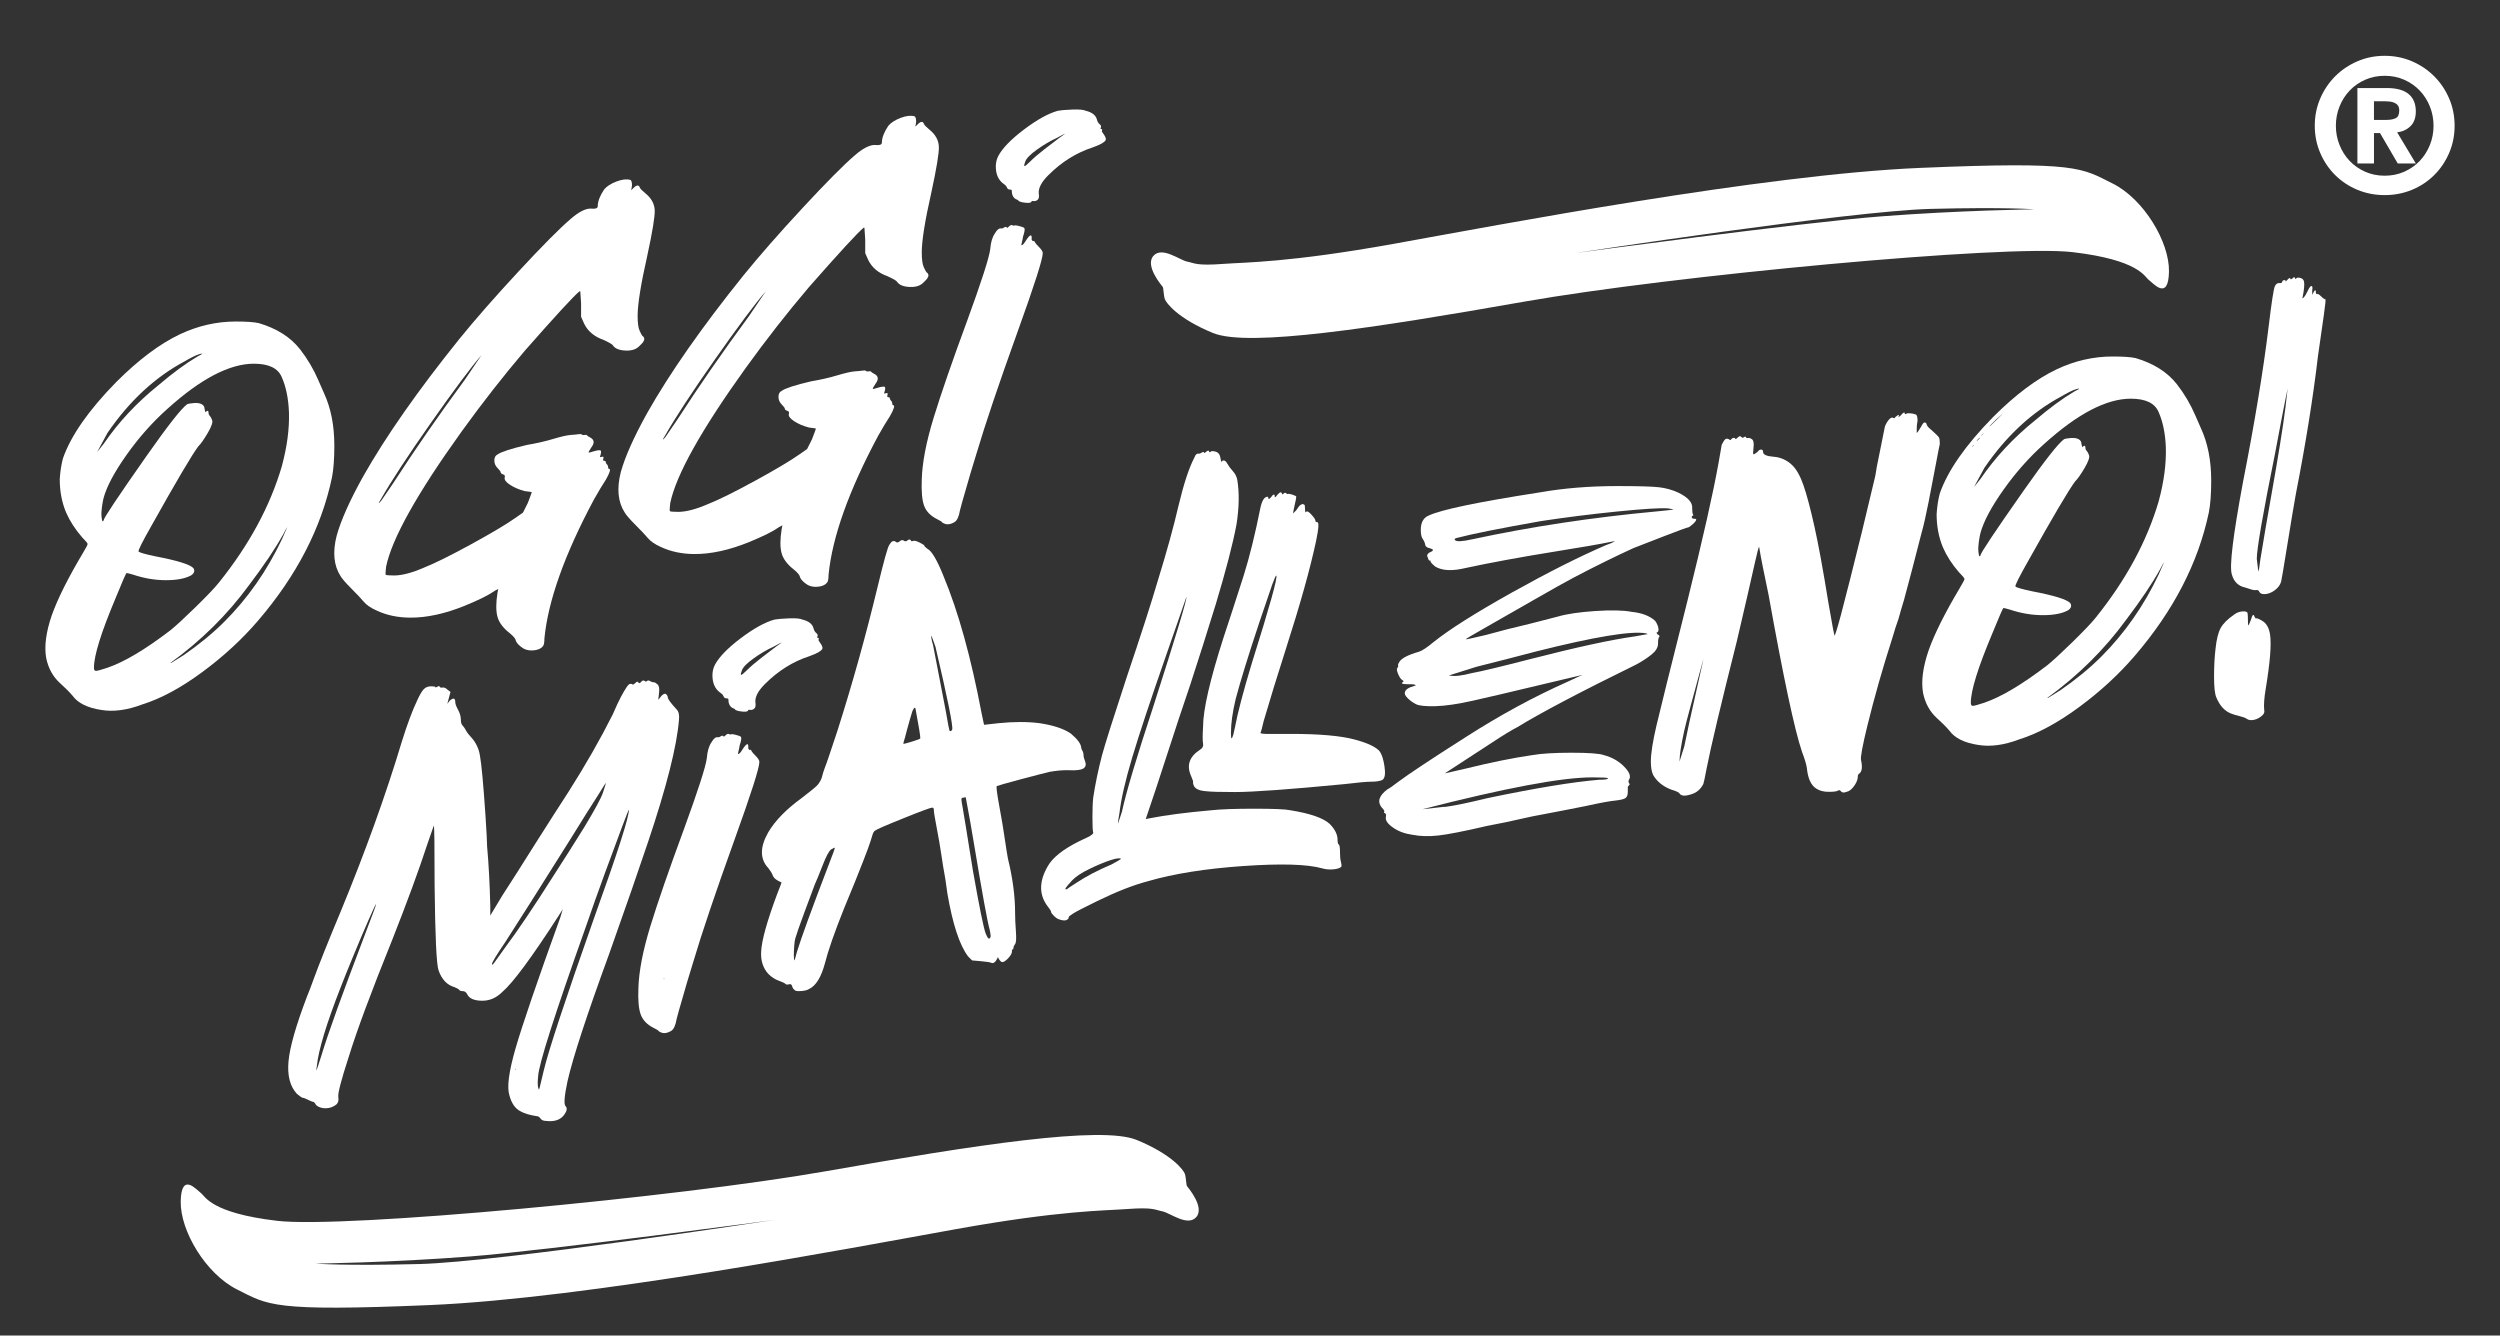
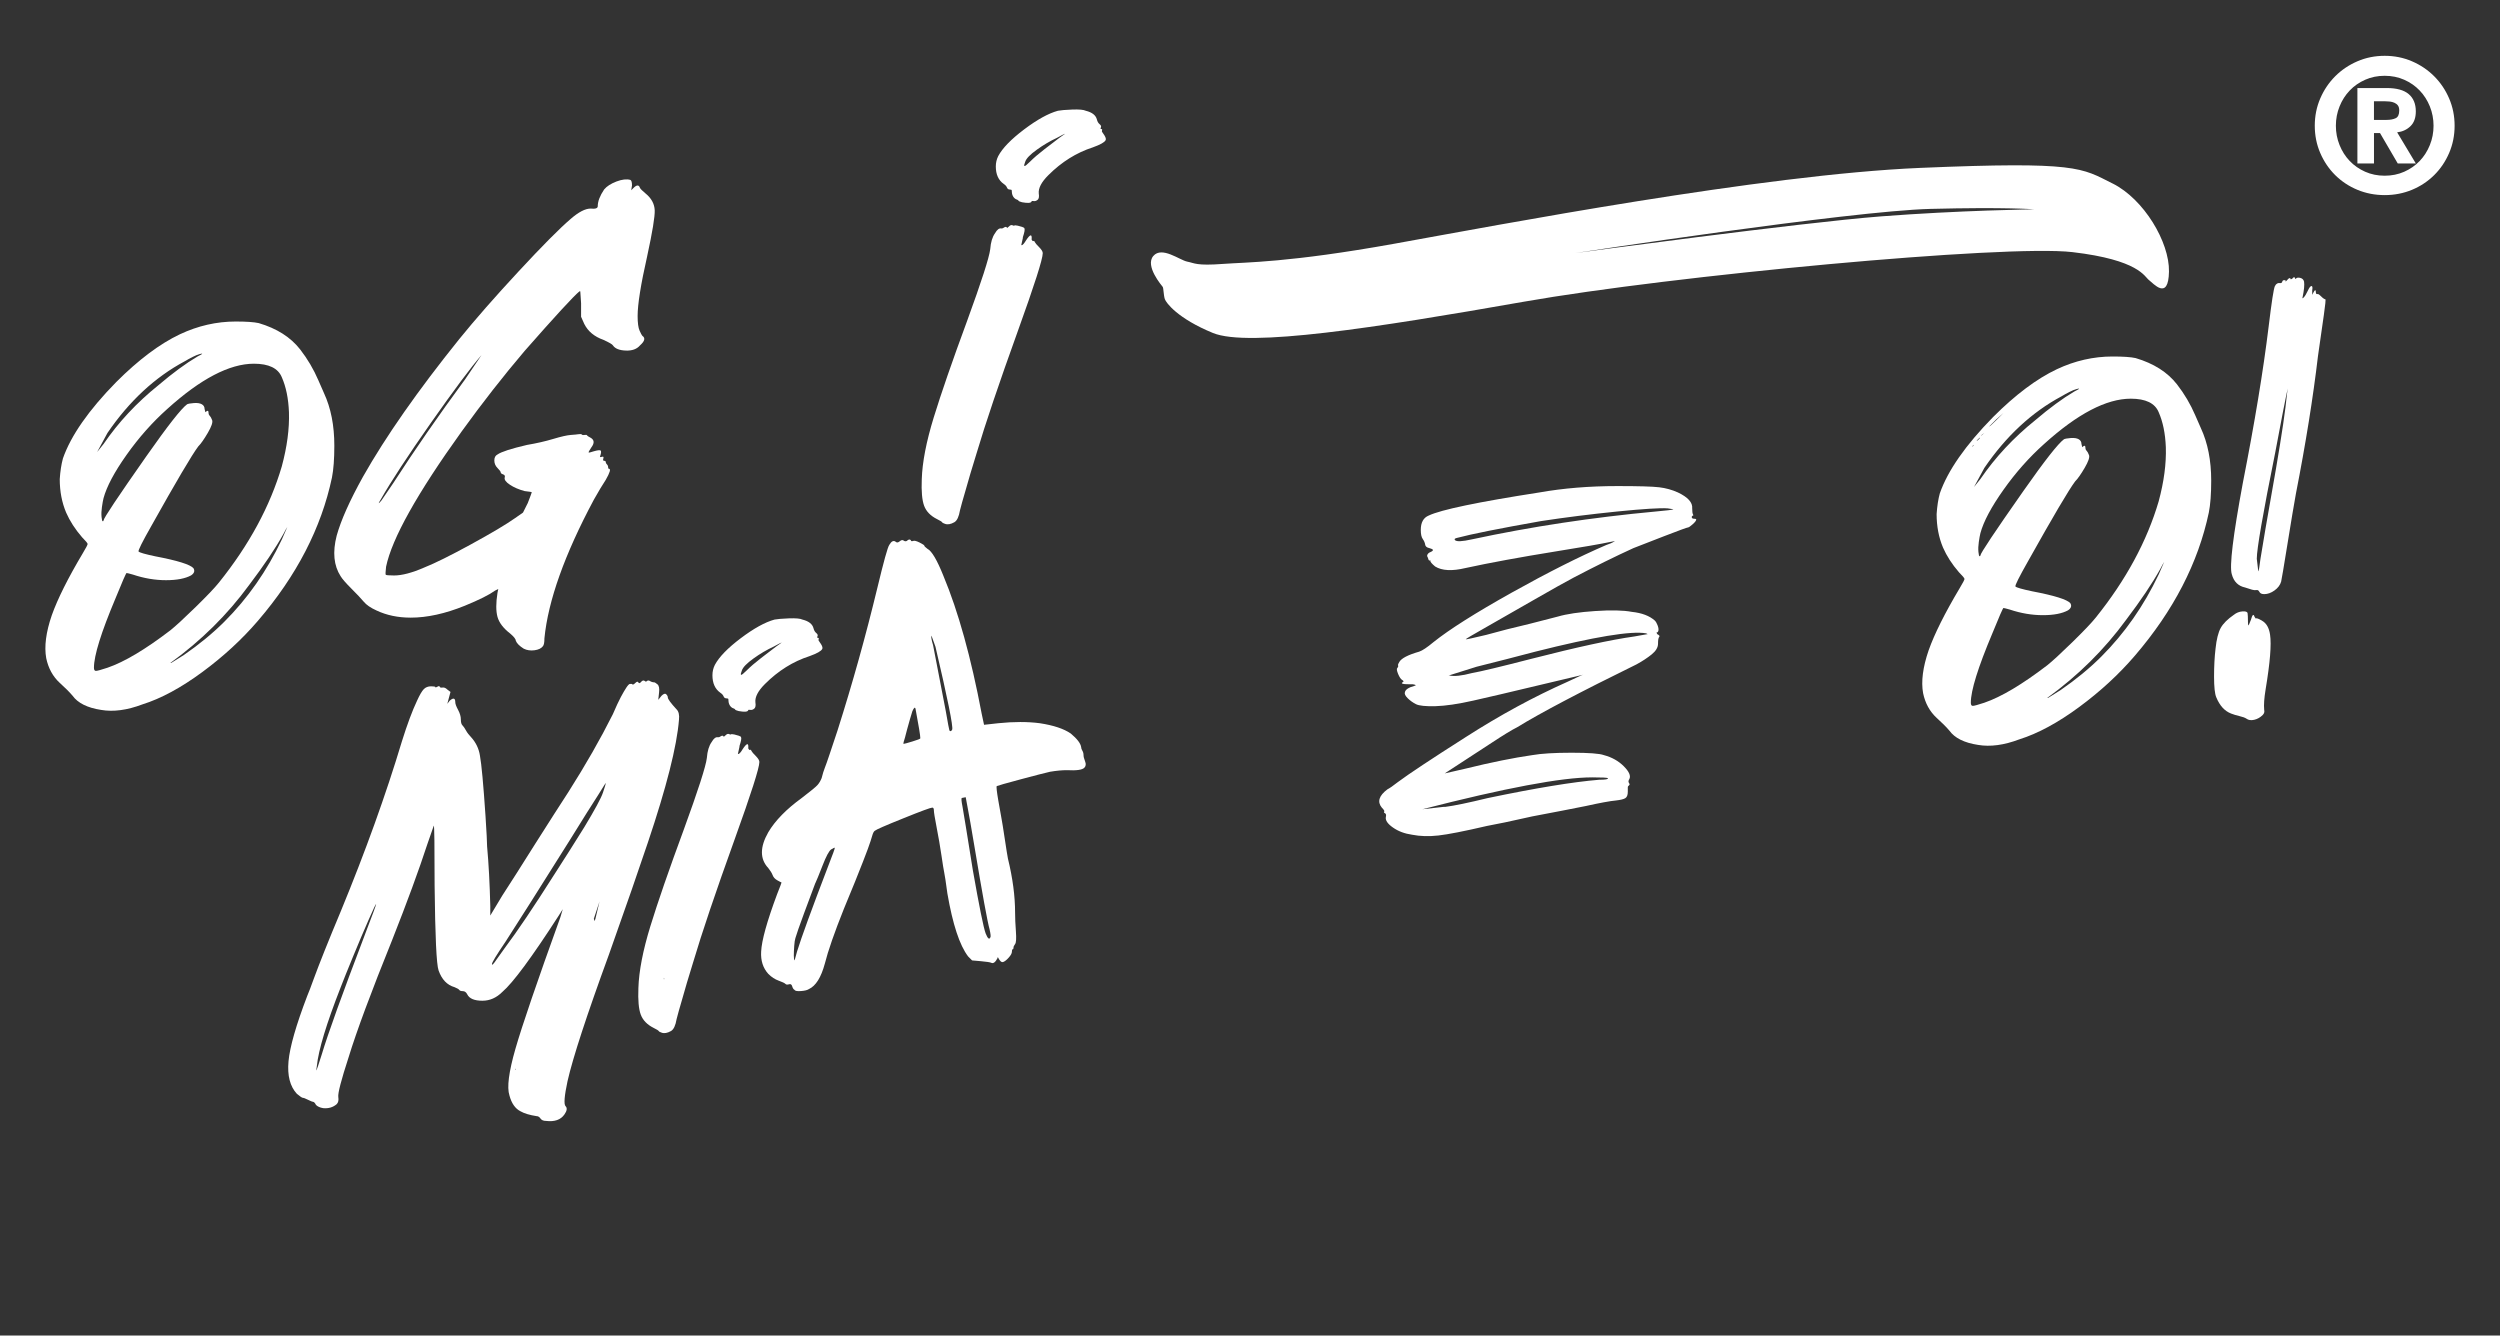
<svg xmlns="http://www.w3.org/2000/svg" id="Livello_1" data-name="Livello 1" viewBox="0 0 1200 641.05">
  <rect x="0" y="0" width="1200" height="641.05" fill="#333333" stroke="none" />
  <defs>
    <style>
      .cls-1 {
        fill: #fff;
      }
    </style>
  </defs>
  <path class="cls-1" d="m1113.71,47.28c1.75-4.08,4.15-7.63,7.19-10.68,3.05-3.05,6.61-5.44,10.68-7.19,4.07-1.75,8.43-2.62,13.07-2.62s9,.87,13.07,2.62c4.08,1.75,7.63,4.14,10.68,7.19,3.05,3.05,5.44,6.6,7.19,10.68,1.75,4.07,2.62,8.43,2.62,13.07s-.87,9-2.62,13.07c-1.75,4.07-4.14,7.62-7.19,10.64-3.05,3.01-6.6,5.37-10.68,7.06-4.07,1.68-8.43,2.53-13.07,2.53s-9-.85-13.07-2.53c-4.07-1.69-7.63-4.05-10.68-7.06-3.04-3.02-5.44-6.57-7.19-10.64-1.75-4.07-2.62-8.43-2.62-13.07s.87-9,2.62-13.07Zm9.28,22.35c1.17,2.93,2.8,5.48,4.88,7.65,2.08,2.17,4.55,3.89,7.42,5.16,2.86,1.27,5.99,1.9,9.36,1.9s6.5-.63,9.37-1.9c2.86-1.27,5.34-2.99,7.42-5.16,2.08-2.17,3.71-4.72,4.89-7.65,1.18-2.92,1.77-6.02,1.77-9.27s-.59-6.35-1.77-9.28c-1.18-2.92-2.81-5.47-4.89-7.64-2.08-2.18-4.55-3.89-7.42-5.16-2.87-1.27-5.99-1.9-9.37-1.9s-6.5.63-9.36,1.9c-2.87,1.27-5.34,2.98-7.42,5.16-2.08,2.17-3.71,4.72-4.88,7.64-1.18,2.93-1.77,6.02-1.77,9.28s.59,6.35,1.77,9.27Zm22.67-27.37c4.7,0,8.2.96,10.49,2.89,2.3,1.93,3.44,4.71,3.44,8.33,0,3.08-.86,5.45-2.58,7.1-1.71,1.66-3.85,2.64-6.38,2.94l8.96,14.93h-8.68l-8.5-14.57h-2.9v14.57h-7.96v-36.19h14.12Zm-.09,15.29c1.74,0,3.19-.27,4.34-.81,1.15-.54,1.72-1.77,1.72-3.71,0-1.02-.21-1.82-.63-2.39s-.98-1.01-1.68-1.31c-.69-.31-1.45-.5-2.26-.59-.81-.09-1.59-.13-2.31-.13h-5.25v8.95h6.07Z" />
  <path class="cls-1" d="m152.84,182.6c1.01,2.3,1.91,4.34,2.68,6.11,3.31,7.13,4.96,15.53,4.96,25.21,0,6.38-.38,11.46-1.14,15.29-5.1,24.19-16.94,47.12-35.53,68.77-7.65,8.91-16.56,17.13-26.75,24.64-10.19,7.51-19.74,12.67-28.65,15.47-7.39,2.8-14.01,3.68-19.86,2.67-6.63-1.01-11.22-3.31-13.76-6.87-1.53-1.79-3.57-3.82-6.11-6.11-3.31-3.06-5.48-7.01-6.49-11.85-1.01-5.59-.13-12.48,2.68-20.63,2.8-7.89,7.77-17.81,14.9-29.8,1.53-2.53,2.29-4.01,2.29-4.38s-.89-1.46-2.68-3.25c-3.31-3.83-5.86-7.77-7.64-11.85-2.04-4.83-3.06-10.18-3.06-16.04.25-3.82.77-7.13,1.53-9.94,3.82-10.94,12.35-23.17,25.6-36.67,10.7-10.7,20.88-18.34,30.57-22.93,8.66-4.07,17.58-6.11,26.74-6.11,5.09,0,8.79.25,11.08.76,8.65,2.55,15.28,6.75,19.86,12.61,3.56,4.59,6.5,9.56,8.79,14.91Zm-17.58,41.26c2.54-9.42,3.69-18.08,3.44-25.98-.26-6.62-1.41-12.22-3.44-16.82-1.78-4.32-6.24-6.48-13.37-6.48-11.72,0-25.6,7.26-41.64,21.76-7.13,6.38-13.63,13.7-19.48,21.97-5.87,8.29-9.56,15.22-11.08,20.83-.25,1.01-.51,2.43-.76,4.2-.26,1.79-.32,3.38-.19,4.77.13,1.4.32,2.1.57,2.1s.38-.12.38-.37c0-1.03,6.88-11.34,20.63-30.95,10.19-14.52,16.68-22.79,19.49-24.84.51-.25,1.59-.45,3.24-.58,1.65-.12,2.93.07,3.82.58.89.51,1.33,1.27,1.33,2.28l.38,1.54c1.02-1.01,1.53-.89,1.53.39,0,.51.19.95.57,1.33.39.39.77,1.09,1.15,2.1.38,1.03-.32,3.06-2.1,6.11s-3.31,5.23-4.58,6.5c-3.06,4.08-10.57,16.82-22.54,38.21-4.34,7.65-6.37,11.72-6.11,12.22.51.52,3.18,1.28,8.02,2.3,10.7,2.04,16.82,3.95,18.34,5.72.76,1.28.38,2.43-1.15,3.44-2.81,1.52-6.82,2.3-12.04,2.3s-10.5-.89-15.85-2.68c-1.79-.51-2.81-.76-3.06-.76-.26,0-2.04,4.08-5.35,12.22-6.87,16.31-10.32,27.38-10.32,33.24,0,1.01.32,1.52.95,1.52s2.49-.51,5.55-1.52c8.15-2.8,18.2-8.8,30.18-17.96,2.54-2.03,6.55-5.72,12.04-11.08,5.47-5.35,9.23-9.29,11.27-11.84,14.52-18.08,24.57-36.69,30.18-55.78Zm-46.61-50.43c-14.27,7.63-26.62,19.1-37.06,34.38l-4.97,9.17c.25-.24,1.27-1.52,3.06-3.82,7.13-10.43,15.92-19.87,26.36-28.26,6.88-5.86,13.12-10.45,18.72-13.76,1.53-.76,2.29-1.21,2.29-1.34,0-.12-.45-.06-1.33.19-.89.25-1.98.7-3.25,1.34-1.27.64-2.55,1.33-3.82,2.1Zm46.61,85.58l2.68-6.11c-.51.76-1.15,1.91-1.91,3.43-3.82,6.89-9.3,15.04-16.43,24.46-10.45,14.27-23.05,26.74-37.83,37.43h.38c1.27-.76,3.31-2.03,6.11-3.82,7.39-5.1,13.89-10.45,19.49-16.05,11.2-11.2,20.37-24.31,27.5-39.34Z" />
  <path class="cls-1" d="m310.64,123c-3.06,13.51-4.58,23.06-4.58,28.67,0,3.31.31,5.66.95,7.07.63,1.4,1.08,2.22,1.33,2.47,1.53,1.03,1.15,2.55-1.15,4.59-1.53,1.79-3.82,2.61-6.87,2.47-3.06-.12-5.1-.95-6.11-2.47-.26-.51-1.79-1.4-4.58-2.68-4.34-1.52-7.39-4.07-9.18-7.63l-1.53-3.44v-6.5l-.38-5.72h-.38c-2.81,2.3-11.6,11.85-26.36,28.65-10.19,11.99-20.25,24.84-30.18,38.59-21.4,29.8-33.5,51.44-36.3,64.95-.25,2.3-.32,3.56-.19,3.82s1.47.39,4.02.39c3.82,0,8.65-1.28,14.51-3.83,5.1-2.03,12.54-5.72,22.35-11.08,9.8-5.35,16.87-9.56,21.21-12.61l3.82-2.67,2.3-4.59c1.27-3.29,1.91-5.02,1.91-5.16,0-.12-1.14-.31-3.44-.57-2.8-.76-5.16-1.77-7.07-3.06-1.92-1.27-2.74-2.41-2.48-3.44.25-.76,0-1.27-.77-1.52-.76-.25-1.15-.58-1.15-.95s-.51-1.09-1.53-2.1c-1.02-1.01-1.53-2.24-1.53-3.64s.51-2.36,1.53-2.86c1.78-1.27,6.5-2.8,14.14-4.58,4.58-.78,8.79-1.73,12.6-2.88,3.82-1.15,6.63-1.77,8.41-1.91,1.78-.12,3.06-.25,3.82-.37.76-.13,1.27-.06,1.53.18.25.27.69.33,1.33.19.63-.12,1.01-.06,1.15.19.13.25.69.64,1.71,1.15,1.78,1.01,1.92,2.55.39,4.58-1.02,1.54-1.47,2.37-1.34,2.49.13.13.95-.06,2.48-.57,1.78-.51,2.87-.64,3.25-.39s.32,1.15-.19,2.67c-.26.52,0,.64.76.39.77-.25,1.01,0,.77.76-.26.76-.13,1.15.38,1.15s.76.19.76.58.19.76.57,1.13c.39.39.57.83.57,1.34s.13.76.38.76c1.02,0,.51,1.79-1.53,5.35-1.53,2.3-3.44,5.49-5.73,9.56-14.01,26.24-21.91,48.39-23.69,66.47,0,2.04-.25,3.31-.76,3.83-.77,1.01-2.1,1.65-4.01,1.91-1.92.25-3.63,0-5.16-.76-2.04-1.28-3.32-2.55-3.82-3.83,0-.76-.89-1.91-2.68-3.43-3.31-2.55-5.34-5.23-6.11-8.03-.76-2.8-.76-6.62,0-11.45l.38-1.92-1.53.78c-2.8,2.03-7.64,4.44-14.51,7.26-9.43,3.82-18.09,5.72-25.98,5.72-6.11,0-11.59-1.15-16.43-3.44-2.81-1.27-4.84-2.67-6.11-4.2-1.27-1.52-3.25-3.62-5.93-6.29-2.68-2.68-4.39-4.65-5.16-5.93-3.3-5.08-3.94-11.58-1.91-19.48,2.04-7.38,6.25-16.8,12.61-28.26,10.94-19.36,26.36-41.4,46.23-66.1,7.64-9.42,17.13-20.26,28.47-32.48,11.33-12.22,19.67-20.63,25.02-25.21,3.82-3.31,7-4.96,9.55-4.96,2.3.25,3.44-.13,3.44-1.15,0-2.3,1.01-4.96,3.06-8.02,1.27-1.54,3.25-2.8,5.92-3.83,2.68-1.01,4.9-1.27,6.69-.76.51.25.77,1.15.77,2.67l-.38,2.3,1.14-1.15c1.53-1.52,2.55-1.52,3.06,0,.25.52,1.15,1.4,2.68,2.68,2.8,2.28,4.26,4.96,4.4,8.02.13,3.06-1.09,10.45-3.63,22.15Zm-87.49,59.23l8.02-11.85c-5.1,5.87-13.18,16.7-24.26,32.48-11.08,15.79-19.17,28.14-24.26,37.06-1.27,2.04-1.15,2.16.38.39l5.73-8.41c10.19-15.79,21.65-32.35,34.39-49.67Z" />
-   <path class="cls-1" d="m447.03,92.47c-3.06,13.51-4.58,23.06-4.58,28.67,0,3.31.31,5.66.95,7.07.63,1.4,1.08,2.22,1.33,2.47,1.53,1.03,1.15,2.55-1.15,4.59-1.53,1.79-3.82,2.61-6.87,2.47-3.06-.12-5.1-.95-6.11-2.47-.26-.51-1.79-1.4-4.58-2.68-4.34-1.52-7.39-4.07-9.18-7.63l-1.53-3.44v-6.5l-.38-5.72h-.38c-2.81,2.3-11.6,11.85-26.36,28.65-10.19,11.99-20.25,24.84-30.18,38.59-21.4,29.8-33.5,51.44-36.3,64.95-.25,2.3-.32,3.56-.19,3.82s1.47.39,4.02.39c3.82,0,8.65-1.28,14.51-3.83,5.1-2.03,12.54-5.72,22.35-11.08,9.8-5.35,16.87-9.56,21.21-12.61l3.82-2.67,2.3-4.59c1.27-3.29,1.91-5.02,1.91-5.16,0-.12-1.14-.31-3.44-.57-2.8-.76-5.16-1.77-7.07-3.06-1.92-1.27-2.74-2.41-2.48-3.44.25-.76,0-1.27-.77-1.52-.76-.25-1.15-.58-1.15-.95s-.51-1.09-1.53-2.1c-1.02-1.01-1.53-2.24-1.53-3.64s.51-2.36,1.53-2.86c1.78-1.27,6.5-2.8,14.14-4.58,4.58-.78,8.79-1.73,12.6-2.88,3.82-1.15,6.63-1.77,8.41-1.91,1.78-.12,3.06-.25,3.82-.37.76-.13,1.27-.06,1.53.18.25.27.69.33,1.33.19.63-.12,1.01-.06,1.15.19.13.25.69.64,1.71,1.15,1.78,1.01,1.92,2.55.39,4.58-1.02,1.54-1.47,2.37-1.34,2.49.13.13.95-.06,2.48-.57,1.78-.51,2.87-.64,3.25-.39s.32,1.15-.19,2.67c-.26.52,0,.64.76.39.77-.25,1.01,0,.77.76-.26.76-.13,1.15.38,1.15s.76.19.76.58.19.76.57,1.13c.39.39.57.83.57,1.34s.13.76.38.76c1.02,0,.51,1.79-1.53,5.35-1.53,2.3-3.44,5.49-5.73,9.56-14.01,26.24-21.91,48.39-23.69,66.47,0,2.04-.25,3.31-.76,3.83-.77,1.01-2.1,1.65-4.01,1.91-1.92.25-3.63,0-5.16-.76-2.04-1.28-3.32-2.55-3.82-3.83,0-.76-.89-1.91-2.68-3.43-3.31-2.55-5.34-5.23-6.11-8.03-.76-2.8-.76-6.62,0-11.45l.38-1.92-1.53.78c-2.8,2.03-7.64,4.44-14.51,7.26-9.43,3.82-18.09,5.72-25.98,5.72-6.11,0-11.59-1.15-16.43-3.44-2.81-1.27-4.84-2.67-6.11-4.2-1.27-1.52-3.25-3.62-5.93-6.29-2.68-2.68-4.39-4.65-5.16-5.93-3.3-5.08-3.94-11.58-1.91-19.48,2.04-7.38,6.25-16.8,12.61-28.26,10.94-19.36,26.36-41.4,46.23-66.1,7.64-9.42,17.13-20.26,28.47-32.48,11.33-12.22,19.67-20.63,25.02-25.21,3.82-3.31,7-4.96,9.55-4.96,2.3.25,3.44-.13,3.44-1.15,0-2.3,1.01-4.96,3.06-8.02,1.27-1.54,3.25-2.8,5.92-3.83,2.68-1.01,4.9-1.27,6.69-.76.51.25.77,1.15.77,2.67l-.38,2.3,1.14-1.15c1.53-1.52,2.55-1.52,3.06,0,.25.52,1.15,1.4,2.68,2.68,2.8,2.28,4.26,4.96,4.4,8.02.13,3.06-1.09,10.45-3.63,22.15Zm-87.49,59.23l8.02-11.85c-5.1,5.87-13.18,16.7-24.26,32.48-11.08,15.79-19.17,28.14-24.26,37.06-1.27,2.04-1.15,2.16.38.39l5.73-8.41c10.19-15.79,21.65-32.35,34.39-49.67Z" />
  <path class="cls-1" d="m496.7,116.19c.25.51.95,1.33,2.1,2.47,1.15,1.15,1.72,2.1,1.72,2.86,0,2.82-3.95,15.16-11.84,37.06-9.18,25.48-15.8,45.09-19.87,58.84-2.29,7.39-4.08,13.37-5.34,17.96-1.28,4.32-2.17,7.51-2.68,9.56-.51,3.06-1.4,4.96-2.68,5.72-1.78,1.01-3.31,1.27-4.58.76-.77-.25-1.21-.51-1.33-.76-.13-.25-.96-.76-2.49-1.52-3.06-1.54-5.09-3.64-6.11-6.31-1.01-2.68-1.39-6.95-1.15-12.81.26-8.15,2.17-18.02,5.73-29.61,3.56-11.58,8.91-27.06,16.05-46.42,6.88-18.84,10.57-30.31,11.08-34.39.25-3.31,1.01-5.86,2.29-7.63,1.01-1.79,2.03-2.55,3.06-2.3.51,0,.89-.13,1.15-.39.77-.51,1.27-.51,1.53,0,0,.25.32.07.95-.57s1.21-.82,1.72-.58c.51.27.89.27,1.15,0,.25,0,.69.07,1.33.19.63.13,1.33.33,2.1.58s1.15.51,1.15.76c.25.51,0,1.91-.77,4.2v.37l-.76,3.44h.38c.51-.25,1.15-1.01,1.91-2.3,2.03-3.06,2.93-3.18,2.68-.37.25.51.51.76.77.76.25-.25.51-.12.76.39Zm32.28-52.92c.13.13.51.7,1.15,1.71.63,1.03.83,1.79.57,2.3-.51,1.01-2.55,2.16-6.11,3.44-7.9,2.55-15.03,7.01-21.39,13.37-3.32,3.31-4.84,6.25-4.59,8.78.25,1.54.06,2.55-.57,3.06-.64.52-1.28.7-1.92.58-.63-.13-.95-.06-.95.18-.25.78-1.78.91-4.58.39-1.02-.25-1.6-.51-1.72-.76s-.57-.51-1.33-.76c-1.27-.78-1.91-2.16-1.91-4.2,0-.25-.33-.39-.96-.39s-1.08-.31-1.33-.95c-.25-.63-.76-1.21-1.53-1.71-2.55-1.79-3.82-4.59-3.82-8.41,0-1.79.39-3.44,1.15-4.96,2.03-3.83,6.17-8.09,12.42-12.81,6.24-4.71,11.66-7.71,16.24-8.97,1.27-.25,3.56-.45,6.87-.58,3.31-.12,5.48.07,6.5.58,3.06.76,4.83,2.16,5.34,4.2.25,1.01.7,1.77,1.34,2.28.63.52.82,1.03.57,1.54-.26.51-.19.76.19.76s.51.19.38.58c-.13.37-.13.63,0,.76Zm-20.44,2.86l2.68-1.91c-.25,0-1.53.64-3.82,1.91-3.31,1.54-6.56,3.44-9.74,5.74-3.18,2.28-5.03,4.19-5.54,5.72-.51,1.28-.64,1.98-.38,2.1.25.13,1.15-.57,2.68-2.1,1.77-1.77,4.07-3.76,6.87-5.92,2.8-2.16,5.22-4.01,7.26-5.55Z" />
-   <path class="cls-1" d="m324.77,340.5c1.01,1.03,1.39,2.68,1.14,4.98-1.02,12.73-5.99,32.35-14.9,58.84-4.08,12.22-10.32,30.17-18.72,53.86-10.7,29.29-17.33,49.55-19.87,60.75-1.53,7.14-1.85,11.15-.95,12.04.89.88.7,2.22-.57,4.01-1.78,2.53-4.72,3.56-8.79,3.06-1.27,0-2.17-.39-2.68-1.15-.51-.76-1.14-1.15-1.91-1.15-3.31-.51-5.86-1.28-7.64-2.3-2.55-1.27-4.34-3.82-5.35-7.63-1.27-3.83-.32-11.27,2.87-22.36,3.18-11.08,10.38-32.14,21.59-63.22.25-.78.44-1.4.57-1.91.13-.51.31-1.15.57-1.92l-1.92,3.06c-12.98,20.12-22.03,32.36-27.12,36.69-2.8,2.8-5.99,4.2-9.55,4.2-3.82,0-6.25-1.01-7.26-3.06-.51-1.01-1.21-1.54-2.1-1.54s-1.47-.19-1.72-.57c-.25-.39-1.02-.82-2.29-1.34-3.57-1.01-6.12-3.68-7.65-8.02-1.02-2.8-1.65-16.43-1.91-40.88,0-19.11-.13-28.67-.38-28.67-.51,1.54-1.02,3-1.53,4.4-.51,1.4-1.02,2.86-1.53,4.4-4.08,12.48-9.68,27.76-16.82,45.84-10.19,25.22-17.19,44.08-21.01,56.54-3.57,10.96-5.22,17.32-4.96,19.11.25,1.52,0,2.67-.77,3.44-1.78,1.52-3.95,2.16-6.49,1.91-1.53-.25-2.68-.78-3.44-1.54-.26-.51-.51-.89-.77-1.15s-.51-.37-.77-.37c-.25,0-1.01-.33-2.29-.95-1.27-.64-2.1-.95-2.48-.95s-1.34-.64-2.87-1.92c-3.3-3.56-4.64-8.78-4.01-15.65.64-6.89,3.63-17.32,8.98-31.33.76-1.77,1.78-4.46,3.06-8.02,2.8-7.65,7.13-18.47,12.99-32.48,11.96-29.02,21.77-56.29,29.41-81.75,2.55-8.15,4.97-14.65,7.26-19.48,1.27-2.8,2.36-4.65,3.25-5.55.89-.89,2.03-1.34,3.44-1.34s2.1.13,2.1.39.32.19.95-.19c.63-.39,1.02-.39,1.15,0,.13.39.57.52,1.34.39.76-.13,1.53.19,2.29.95l1.53,1.15-1.53,5.72,1.15-1.52c1.78-1.54,2.68-1.28,2.68.76,0,.76.44,1.97,1.33,3.62.89,1.67,1.34,3.19,1.34,4.59s.25,2.36.76,2.86c.51.52,1.08,1.34,1.72,2.49.63,1.15,1.46,2.22,2.48,3.25,2.29,2.55,3.69,5.47,4.2,8.78.76,4.08,1.65,13.76,2.68,29.04.51,7.9.76,12.73.76,14.52.77,8.41,1.27,17.95,1.53,28.65v4.58l5.73-9.54c3.82-5.86,9.17-14.27,16.05-25.22,6.62-10.43,11.84-18.59,15.66-24.45,8.41-13.24,15.53-25.73,21.4-37.45,1.53-3.56,2.8-6.31,3.82-8.21,1.01-1.91,1.91-3.43,2.67-4.58.77-1.15,1.34-1.73,1.72-1.73h.95c.25.52.77.39,1.53-.37.77-.78,1.27-.89,1.53-.39.25.52.63.52,1.15,0,.77-1.01,1.53-1.15,2.3-.39h.38c.51-.51,1.01-.63,1.53-.37.76.51,1.53.76,2.29.76.25,0,.77.33,1.53.95.77.64,1.02,1.98.77,4.01l-.38,3.44,1.53-1.91c1.01-1.01,1.77-1.28,2.29-.76.51.51.77,1.01.77,1.52,0,.76,1.39,2.67,4.2,5.72Zm-149.77,108.51c3.82-9.93,5.66-14.95,5.55-15.09-.13-.13-1.34,2.41-3.63,7.63-2.3,5.23-4.78,11.09-7.45,17.58-2.68,6.5-4.65,11.4-5.92,14.71-6.88,17.58-10.7,30.19-11.46,37.82-.26,1.54-.32,2.24-.19,2.1.13-.12.95-2.61,2.48-7.44,3.06-10.2,9.94-29.29,20.63-57.32Zm90.93-29.04c5.09-7.89,9.94-15.53,14.52-22.91,5.09-8.41,8.08-13.95,8.97-16.62.89-2.68,1.34-4.14,1.34-4.4s-.26.06-.77.95c-.51.89-1.47,2.43-2.86,4.59-1.41,2.16-3.19,4.96-5.35,8.39-2.17,3.44-4.9,7.84-8.21,13.19-15.03,23.94-25.35,40.25-30.95,48.9-4.33,6.38-6.49,9.94-6.49,10.7s.76,0,2.29-2.3c.51-.76,1.78-2.55,3.82-5.35,6.11-8.14,14.01-19.86,23.69-35.15Zm-18.72,93.62c.25,0,.25-.27,0-.78v.78Zm37.83-72.6c11.46-31.84,17.06-49.28,16.81-52.34,0-.25-1.09,2.47-3.25,8.21-2.16,5.72-4.9,13.12-8.21,22.15-3.31,9.05-6.37,17.65-9.17,25.79-15.03,42.29-22.67,66.23-22.92,71.84-.26,2.53-.26,4.32,0,5.34l.38,1.15.38-1.15c.25-1.01.89-3.68,1.91-8.02,2.3-9.67,10.32-34,24.07-72.97Z" />
+   <path class="cls-1" d="m324.77,340.5c1.01,1.03,1.39,2.68,1.14,4.98-1.02,12.73-5.99,32.35-14.9,58.84-4.08,12.22-10.32,30.17-18.72,53.86-10.7,29.29-17.33,49.55-19.87,60.75-1.53,7.14-1.85,11.15-.95,12.04.89.88.7,2.22-.57,4.01-1.78,2.53-4.72,3.56-8.79,3.06-1.27,0-2.17-.39-2.68-1.15-.51-.76-1.14-1.15-1.91-1.15-3.31-.51-5.86-1.28-7.64-2.3-2.55-1.27-4.34-3.82-5.35-7.63-1.27-3.83-.32-11.27,2.87-22.36,3.18-11.08,10.38-32.14,21.59-63.22.25-.78.44-1.4.57-1.91.13-.51.31-1.15.57-1.92l-1.92,3.06c-12.98,20.12-22.03,32.36-27.12,36.69-2.8,2.8-5.99,4.2-9.55,4.2-3.82,0-6.25-1.01-7.26-3.06-.51-1.01-1.21-1.54-2.1-1.54s-1.47-.19-1.72-.57c-.25-.39-1.02-.82-2.29-1.34-3.57-1.01-6.12-3.68-7.65-8.02-1.02-2.8-1.65-16.43-1.91-40.88,0-19.11-.13-28.67-.38-28.67-.51,1.54-1.02,3-1.53,4.4-.51,1.4-1.02,2.86-1.53,4.4-4.08,12.48-9.68,27.76-16.82,45.84-10.19,25.22-17.19,44.08-21.01,56.54-3.57,10.96-5.22,17.32-4.96,19.11.25,1.52,0,2.67-.77,3.44-1.78,1.52-3.95,2.16-6.49,1.91-1.53-.25-2.68-.78-3.44-1.54-.26-.51-.51-.89-.77-1.15s-.51-.37-.77-.37c-.25,0-1.01-.33-2.29-.95-1.27-.64-2.1-.95-2.48-.95s-1.34-.64-2.87-1.92c-3.3-3.56-4.64-8.78-4.01-15.65.64-6.89,3.63-17.32,8.98-31.33.76-1.77,1.78-4.46,3.06-8.02,2.8-7.65,7.13-18.47,12.99-32.48,11.96-29.02,21.77-56.29,29.41-81.75,2.55-8.15,4.97-14.65,7.26-19.48,1.27-2.8,2.36-4.65,3.25-5.55.89-.89,2.03-1.34,3.44-1.34s2.1.13,2.1.39.32.19.95-.19c.63-.39,1.02-.39,1.15,0,.13.39.57.52,1.34.39.76-.13,1.53.19,2.29.95l1.53,1.15-1.53,5.72,1.15-1.52c1.78-1.54,2.68-1.28,2.68.76,0,.76.44,1.97,1.33,3.62.89,1.67,1.34,3.19,1.34,4.59s.25,2.36.76,2.86c.51.52,1.08,1.34,1.72,2.49.63,1.15,1.46,2.22,2.48,3.25,2.29,2.55,3.69,5.47,4.2,8.78.76,4.08,1.65,13.76,2.68,29.04.51,7.9.76,12.73.76,14.52.77,8.41,1.27,17.95,1.53,28.65v4.58l5.73-9.54c3.82-5.86,9.17-14.27,16.05-25.22,6.62-10.43,11.84-18.59,15.66-24.45,8.41-13.24,15.53-25.73,21.4-37.45,1.53-3.56,2.8-6.31,3.82-8.21,1.01-1.91,1.91-3.43,2.67-4.58.77-1.15,1.34-1.73,1.72-1.73h.95c.25.52.77.39,1.53-.37.77-.78,1.27-.89,1.53-.39.25.52.63.52,1.15,0,.77-1.01,1.53-1.15,2.3-.39h.38c.51-.51,1.01-.63,1.53-.37.76.51,1.53.76,2.29.76.25,0,.77.33,1.53.95.77.64,1.02,1.98.77,4.01l-.38,3.44,1.53-1.91c1.01-1.01,1.77-1.28,2.29-.76.51.51.77,1.01.77,1.52,0,.76,1.39,2.67,4.2,5.72Zm-149.77,108.51c3.82-9.93,5.66-14.95,5.55-15.09-.13-.13-1.34,2.41-3.63,7.63-2.3,5.23-4.78,11.09-7.45,17.58-2.68,6.5-4.65,11.4-5.92,14.71-6.88,17.58-10.7,30.19-11.46,37.82-.26,1.54-.32,2.24-.19,2.1.13-.12.95-2.61,2.48-7.44,3.06-10.2,9.94-29.29,20.63-57.32Zm90.93-29.04c5.09-7.89,9.94-15.53,14.52-22.91,5.09-8.41,8.08-13.95,8.97-16.62.89-2.68,1.34-4.14,1.34-4.4s-.26.06-.77.95c-.51.89-1.47,2.43-2.86,4.59-1.41,2.16-3.19,4.96-5.35,8.39-2.17,3.44-4.9,7.84-8.21,13.19-15.03,23.94-25.35,40.25-30.95,48.9-4.33,6.38-6.49,9.94-6.49,10.7s.76,0,2.29-2.3c.51-.76,1.78-2.55,3.82-5.35,6.11-8.14,14.01-19.86,23.69-35.15Zm-18.72,93.62c.25,0,.25-.27,0-.78v.78Zm37.83-72.6l.38,1.15.38-1.15c.25-1.01.89-3.68,1.91-8.02,2.3-9.67,10.32-34,24.07-72.97Z" />
  <path class="cls-1" d="m360.68,360.42c.25.51.95,1.33,2.1,2.47,1.15,1.15,1.72,2.1,1.72,2.86,0,2.82-3.95,15.16-11.84,37.06-9.18,25.48-15.8,45.09-19.87,58.84-2.29,7.39-4.08,13.37-5.34,17.96-1.28,4.32-2.17,7.51-2.68,9.56-.51,3.06-1.4,4.96-2.68,5.72-1.78,1.01-3.31,1.27-4.58.76-.77-.25-1.21-.51-1.33-.76-.13-.25-.96-.76-2.49-1.52-3.06-1.54-5.09-3.64-6.11-6.31-1.01-2.68-1.39-6.95-1.15-12.81.26-8.15,2.17-18.02,5.73-29.61,3.56-11.58,8.91-27.06,16.05-46.42,6.88-18.84,10.57-30.31,11.08-34.39.25-3.31,1.01-5.86,2.29-7.63,1.01-1.79,2.03-2.55,3.06-2.3.51,0,.89-.13,1.15-.39.77-.51,1.27-.51,1.53,0,0,.25.32.07.95-.57.63-.64,1.21-.82,1.72-.58.51.27.89.27,1.15,0,.25,0,.69.07,1.33.19.63.13,1.33.33,2.1.58s1.15.51,1.15.76c.25.51,0,1.91-.77,4.2v.37l-.76,3.44h.38c.51-.25,1.15-1.01,1.91-2.3,2.03-3.06,2.93-3.18,2.68-.37.25.51.51.76.77.76.25-.25.51-.12.76.39Zm-42.02,109.64c.25,0,.25-.25,0-.76v.76Zm74.3-162.56c.13.13.51.7,1.15,1.71.63,1.03.83,1.79.57,2.3-.51,1.01-2.55,2.16-6.11,3.44-7.9,2.55-15.03,7.01-21.39,13.37-3.32,3.31-4.84,6.25-4.59,8.78.25,1.54.06,2.55-.57,3.06-.64.52-1.28.7-1.92.58-.63-.13-.95-.06-.95.18-.25.78-1.78.91-4.58.39-1.02-.25-1.6-.51-1.72-.76s-.57-.51-1.33-.76c-1.27-.78-1.91-2.16-1.91-4.2,0-.25-.33-.39-.96-.39s-1.08-.31-1.33-.95c-.25-.63-.76-1.21-1.53-1.71-2.55-1.79-3.82-4.59-3.82-8.41,0-1.79.39-3.44,1.15-4.96,2.03-3.83,6.17-8.09,12.42-12.81,6.24-4.71,11.66-7.71,16.24-8.97,1.27-.25,3.56-.45,6.87-.58,3.31-.12,5.48.07,6.5.58,3.06.76,4.83,2.16,5.34,4.2.25,1.01.7,1.77,1.34,2.28.63.52.82,1.03.57,1.54-.26.51-.19.76.19.76s.51.19.38.58c-.13.37-.13.63,0,.76Zm-20.44,2.86l2.68-1.91c-.25,0-1.53.64-3.82,1.91-3.31,1.54-6.56,3.44-9.74,5.74-3.18,2.28-5.03,4.19-5.54,5.72-.51,1.28-.64,1.98-.38,2.1.25.13,1.15-.57,2.68-2.1,1.77-1.77,4.07-3.76,6.87-5.92,2.8-2.16,5.22-4.01,7.26-5.55Z" />
  <path class="cls-1" d="m377,472.26c-.38-.39-1.46-.89-3.24-1.54-1.78-.64-3.44-1.71-4.97-3.25-2.54-2.8-3.69-6.37-3.44-10.69.25-5.35,2.8-14.52,7.64-27.52,1.53-3.82,2.24-5.72,2.1-5.72-.13,0-.77-.31-1.91-.95-1.15-.64-1.92-1.46-2.3-2.49-.38-1.01-1.08-2.16-2.1-3.43-4.07-4.34-4.07-10.06,0-17.2,3.32-5.59,8.66-11.08,16.05-16.43,4.33-3.31,6.88-5.41,7.64-6.31.77-.88,1.4-1.97,1.92-3.25.51-2.03,1.01-3.68,1.53-4.96.51-1.27,1.27-3.43,2.29-6.48,1.01-3.06,2.3-6.89,3.82-11.46,7.13-22.42,13.5-45.21,19.1-68.39,3.06-12.73,4.96-19.6,5.73-20.63,1.01-1.77,2.03-2.3,3.06-1.52.51.51,1.14.45,1.91-.19.76-.64,1.39-.78,1.91-.39.51.39,1.01.45,1.53.19.77-.76,1.4-.89,1.92-.39,0,.52.38.64,1.14.39.51-.25,1.53,0,3.06.76,1.53.76,2.3,1.28,2.3,1.54s.51.76,1.53,1.52c2.03,1.03,4.58,5.35,7.64,13,7.13,17.07,13.24,39.1,18.34,66.08l1.14,5.35,6.88-.76c7.39-.76,14.01-.76,19.86,0,6.63,1.01,11.59,2.67,14.9,4.96,3.06,2.55,4.71,4.73,4.97,6.5,0,.51.19,1.09.57,1.71.38.64.57,1.34.57,2.1s.25,1.79.76,3.06c.51,1.28.38,2.3-.38,3.06-1.02,1.03-3.82,1.4-8.41,1.15-2.29,0-4.96.25-8.02.76-2.3.52-7.01,1.73-14.14,3.64-7.13,1.91-10.95,3-11.46,3.25-.25.25,0,2.61.77,7.07.76,4.46,1.27,7.32,1.53,8.6.25,1.27.77,4.46,1.53,9.54.77,5.1,1.27,8.29,1.53,9.56,2.3,9.42,3.44,18.08,3.44,25.98,0,2.55.13,5.53.39,8.97.25,3.44.12,5.47-.39,6.11s-.76,1.21-.76,1.71-.13.78-.38.78c-.26,0-.39.37-.39,1.15s-.51,1.71-1.53,2.86c-1.02,1.15-1.91,1.85-2.67,2.1-.77.25-1.54-.39-2.3-1.91-.25-.52-.38-.52-.38,0-1.02,2.03-2.04,2.79-3.06,2.28-.51-.25-2.17-.51-4.97-.76l-4.2-.37-1.91-1.92c-4.08-5.34-7.39-15.4-9.94-30.17-.76-5.61-1.27-8.99-1.53-10.12-.25-1.15-.7-3.89-1.33-8.23-.64-4.32-1.4-8.78-2.3-13.37-.89-4.58-1.33-7.32-1.33-8.21s-.25-1.33-.76-1.33c-.77,0-5.42,1.71-13.95,5.16-8.54,3.43-13.06,5.41-13.57,5.92-.51.25-.95,1.09-1.34,2.49-.38,1.4-1.08,3.5-2.09,6.29-1.02,2.82-3.06,8.03-6.12,15.67-3.06,7.39-4.84,11.72-5.34,13-4.58,11.46-7.64,20.24-9.17,26.36-1.79,6.62-4.34,10.7-7.65,12.22-.76.51-2.03.82-3.82.95-1.79.13-2.81-.06-3.06-.57-.51-.25-.89-.83-1.15-1.73-.25-.89-.77-1.21-1.53-.95-.77.25-1.33.19-1.72-.18Zm14.33-48.33c-1.27,3.31-3.06,8.08-5.34,14.33-2.3,6.23-3.7,10.24-4.2,12.03-.25.76-.45,2.03-.57,3.82s-.19,3.31-.19,4.59.12,2.03.38,2.3l1.15-4.2c2.03-6.63,7-20.26,14.9-40.89,2.29-5.86,3.37-8.84,3.24-8.97-.13-.12-.7.13-1.71.76-1.02.64-2.43,3.25-4.2,7.84-1.79,4.58-2.93,7.38-3.44,8.41Zm43.18-70.3c-.77,2.28-1.02,3.43-.77,3.43s1.65-.37,4.2-1.15c2.54-.76,3.82-1.27,3.82-1.52,0-1.27-.77-5.98-2.3-14.13-.25-1.01-.76-.64-1.53,1.15l-1.15,3.82c-1.02,3.56-1.78,6.37-2.29,8.41Zm12.6-48.52c-.25.51,0,2.04.77,4.58,1.27,6.38,3.3,16.95,6.11,31.72,1.01,5.86,1.59,8.91,1.72,9.17.12.25.31.37.57.37s.51-.25.77-.76c.51-1.52-2.17-14.77-8.02-39.73l-1.92-5.35Zm14.52,77.93c-.25.25-.13,1.65.38,4.2.51,2.8,2.16,12.98,4.97,30.56,3.06,17.34,5.09,27.38,6.11,30.19,1.01,2.55,1.77,3.19,2.29,1.91.25-.25.13-1.52-.38-3.82-1.02-3.56-3.44-16.82-7.26-39.73-1.53-9.18-2.62-15.35-3.24-18.53-.64-3.19-.96-4.9-.96-5.16l-1.91.37Z" />
-   <path class="cls-1" d="m642.62,405.38c.38.27.57,1.4.57,3.44s.13,3.56.38,4.59c.25,1.01.38,1.77.38,2.28-.25.78-1.4,1.28-3.44,1.54-2.04.25-3.95.12-5.73-.39-7.13-2.04-19.8-2.41-38.01-1.15-18.22,1.28-33.43,3.7-45.65,7.26-6.88,1.79-15.03,4.96-24.46,9.56-3.06,1.54-5.47,2.73-7.26,3.62-1.78.89-3.18,1.65-4.2,2.3-1.01.64-1.65,1.09-1.91,1.34s-.38.51-.38.76-.06.45-.19.58c-.13.12-.44.31-.95.57-.77.25-1.91.13-3.44-.39-.77-.25-1.59-.82-2.49-1.71-.89-.89-1.33-1.52-1.33-1.91s-.51-1.21-1.53-2.49c-4.33-5.61-4.33-12.09,0-19.48,2.3-4.07,7.26-8.02,14.9-11.84,1.53-.76,2.74-1.34,3.63-1.73.89-.37,1.6-.76,2.1-1.13.51-.39.83-.64.95-.78.13-.12.19-.31.19-.57-.26-.76-.38-3.19-.38-7.26s.12-7.26.38-9.56c1.01-6.62,2.41-13.37,4.2-20.24,1.53-5.61,5.47-18.08,11.84-37.45,6.87-20.38,11.84-35.78,14.9-46.23,4.32-14,7.64-25.98,9.93-35.91,2.55-10.7,5.1-18.47,7.65-23.3.51-1.54,1.27-2.16,2.29-1.92.25,0,.7-.18,1.34-.57.63-.39.95-.39.95,0s.38.25,1.14-.39c.77-.63,1.21-.7,1.34-.19.13.52.38.58.76.19.39-.37,1.21-.37,2.49,0,1.27.39,2.03,1.48,2.29,3.25l.38,1.91c0-.51.32-.82.96-.95.63-.12,1.27.39,1.91,1.54.63,1.15,1.53,2.36,2.68,3.62,1.14,1.28,1.84,2.68,2.1,4.2,1.01,6.11.89,13.25-.39,21.39-1.78,9.44-5.1,22.17-9.93,38.21-4.08,13.25-8.15,26.12-12.23,38.59-3.57,10.45-7.26,21.59-11.08,33.42-3.82,11.85-7.26,22.23-10.32,31.14l1.91-.37c7.89-1.54,17.7-2.8,29.42-3.83,4.58-.51,11.52-.76,20.83-.76s15.09.25,17.38.76c9.42,1.54,15.66,3.7,18.72,6.5,2.54,2.55,3.82,5.1,3.82,7.65,0,1.27.19,2.04.57,2.28Zm-109.08,9.56c2.8-1.52,4.32-2.43,4.58-2.67-.51-.52-2.17-.33-4.97.57s-6.17,2.3-10.12,4.2c-3.94,1.91-6.75,3.76-8.41,5.55-1.65,1.77-2.67,2.98-3.06,3.62-.38.64-.19.82.57.58.26-.27,1.79-1.28,4.58-3.06,4.58-3.06,10.19-5.99,16.82-8.8Zm3.82-24.84c-.51,2.8-.76,4.59-.76,5.35l1.91-5.72c2.03-9.42,7.01-26.12,14.9-50.06,11.2-34.9,16.55-52.59,16.05-53.1-1.27,3.56-4.46,12.73-9.55,27.5-7.65,21.91-13.13,38.4-16.44,49.48-3.31,11.08-5.34,19.93-6.11,26.55Zm127.22-21.78c.51,3.32.13,5.35-1.14,6.11-1.28.52-3,.78-5.16.78s-6.44.37-12.81,1.15c-26.49,2.55-44.07,3.82-52.72,3.82-7.13,0-11.72-.13-13.76-.39-3.56-.25-5.61-1.27-6.11-3.06-.25-.76-.32-1.21-.19-1.34.13-.12-.19-1.07-.95-2.86-2.3-5.08-.9-9.29,4.2-12.61,1.27-.76,1.78-1.77,1.53-3.06-.25-1.27-.25-3.94,0-8.02,0-8.14,3.31-22.54,9.94-43.17,2.3-6.87,5.48-16.68,9.56-29.41,2.8-8.91,5.47-19.74,8.02-32.48.77-3.56,1.91-5.35,3.44-5.35.25,0,.39.27.39.78s.38.37,1.14-.39c1.27-1.77,1.92-1.91,1.92-.39,0,.52.38.27,1.14-.76,1.27-1.52,2.04-1.77,2.3-.76.25.51.51.51.77,0,.51-.51,1.01-.51,1.53,0,0,.25.19.31.57.19.39-.13,1.15,0,2.3.37,1.15.39,1.72.72,1.72.95,0,.52-.26,1.85-.77,4.01-.51,2.18-.76,3.52-.76,4.02l1.53-1.54c1.53-2.55,2.8-3.44,3.82-2.67.25,0,.39.7.39,2.1s.19,1.85.57,1.33c.39-.51,1.21-.06,2.49,1.34,1.27,1.4,1.91,2.36,1.91,2.86s.25.76.76.76c1.02-.24.89,2.68-.38,8.8-2.8,13.25-7.64,30.56-14.52,51.97-4.08,12.73-7.64,24.31-10.7,34.76-.76,3.31-1.27,5.22-1.53,5.72.51.25,1.33.39,2.48.39h12.04c13.75,0,23.94.89,30.57,2.67,5.85,1.54,9.8,3.32,11.84,5.35,1.27,1.54,2.16,4.2,2.67,8.02Zm-71.82-19.1c1.27-6.87,3.94-17.07,8.02-30.57,8.66-27.5,12.61-41.64,11.84-42.4-.25,0-.89,1.4-1.91,4.2-1.27,3.82-3.32,9.81-6.11,17.95-5.35,16.05-9.17,28.41-11.46,37.06-1.53,6.37-2.29,11.85-2.29,16.43,0,3.06.38,3.31,1.14.76l.77-3.43Z" />
  <path class="cls-1" d="m813.05,248.98c.76,0,1.14.13,1.14.39,0,.51-.57,1.27-1.71,2.28-1.15,1.03-1.92,1.54-2.3,1.54s-4.2,1.4-11.46,4.2c-7.25,2.8-12.16,4.71-14.71,5.72-8.92,4.08-18.47,8.8-28.65,14.13-4.34,2.3-10.7,5.87-19.1,10.7-8.41,4.84-15.99,9.17-22.73,13-6.75,3.82-10.07,5.78-9.94,5.92.13.13,3.38-.58,9.74-2.1,6.37-1.79,13.37-3.56,21.01-5.35,7.89-2.04,12.35-3.18,13.37-3.44,4.33-1.27,10.32-2.16,17.96-2.67,7.64-.51,13.49-.39,17.57.39,4.84.51,8.53,1.91,11.08,4.19.51.52.95,1.28,1.33,2.3.39,1.03.51,1.85.39,2.49-.13.64-.45.95-.95.95l.38.76c1.01.52,1.33.95.95,1.34-.38.37-.57,1.46-.57,3.25s-1.02,3.5-3.06,5.16c-2.04,1.65-4.46,3.25-7.26,4.77-27,13.25-46.1,23.3-57.31,30.19-2.55,1.27-6.63,3.76-12.22,7.45-5.61,3.68-13.12,8.59-22.54,14.7l9.93-2.28c12.48-3.07,23.18-5.22,32.09-6.5,4.33-.76,10.64-1.15,18.91-1.15s13.44.39,15.47,1.15c3.82,1.01,7.01,2.8,9.56,5.35,2.54,2.55,3.44,4.58,2.68,6.11-.51.76-.57,1.4-.19,1.91s.38.89,0,1.15-.57.57-.57.95v2.1c0,1.52-.38,2.55-1.15,3.06-.76.51-2.29.89-4.58,1.15-2.8.25-7.64,1.15-14.52,2.67-6.37,1.28-14.9,2.94-25.6,4.96-10.19,2.3-17.45,3.83-21.78,4.59-10.95,2.55-18.72,4.07-23.3,4.58s-8.79.39-12.61-.37c-3.57-.51-6.62-1.65-9.17-3.44-2.54-1.77-3.69-3.44-3.44-4.96.25-1.01.13-1.65-.39-1.91-.51-.25-.63-.51-.38-.78.26-.24-.13-.88-1.15-1.91-2.29-2.79-1.39-5.72,2.68-8.78,1.02-.51,2.68-1.65,4.96-3.44,5.1-3.82,16.05-11.08,32.86-21.78,16.29-10.43,32.48-19.23,48.52-26.36,4.83-2.3,7.38-3.44,7.64-3.44l-22.55,5.35c-12.74,3.06-22.79,5.41-30.18,7.07-7.39,1.67-13.44,2.55-18.15,2.68-4.71.12-7.83-.19-9.36-.95-1.53-.78-2.86-1.73-4.01-2.88-1.15-1.15-1.6-2.1-1.33-2.86.25-1.27,1.77-2.3,4.58-3.06,1.01-.25.76-.51-.77-.76h-1.53c-3.57,0-4.58-.39-3.06-1.15.25-.25.06-.58-.57-.95-.63-.39-1.27-1.34-1.91-2.86-.63-1.54-.76-2.49-.38-2.88.38-.37.51-.76.38-1.13-.13-.39.07-.97.57-1.73,1.01-1.77,4.2-3.43,9.55-4.96,1.53-.51,3.82-2.04,6.88-4.59,7.64-6.11,20.12-14,37.44-23.69,17.32-9.67,32.48-17.31,45.47-22.91.77-.25,1.46-.51,2.1-.78.63-.24,1.34-.63,2.1-1.13l-1.91.37c-4.84,1.03-13.63,2.55-26.36,4.59-17.32,2.8-31.84,5.47-43.56,8.02-6.37,1.52-11.21,1.28-14.51-.76-1.53-1.28-2.3-2.16-2.3-2.68v-.37c-.51.51-.89.12-1.15-1.15-.25-.25-.38-.64-.38-1.15.25-.76.77-1.27,1.53-1.54,1.78-.76,1.65-1.39-.38-1.91-1.28-.25-1.98-.82-2.1-1.71-.13-.89-.51-1.77-1.15-2.68-.64-.88-.95-2.34-.95-4.38,0-3.56,1.27-5.86,3.82-6.89,5.85-2.79,23.55-6.48,53.11-11.08,11.46-2.03,23.93-3.06,37.44-3.06,10.18,0,16.87.19,20.06.58,3.18.37,6.17,1.21,8.97,2.47,4.84,2.3,7.13,4.84,6.88,7.65,0,1.52.13,2.47.38,2.86s.25.57,0,.57c-.51.27-.7.58-.57.95.12.39.44.58.95.58Zm-48.9,124.16c-14.52,0-41.65,5.1-81.39,15.29l10.32-1.15h.77c4.07-.51,10.82-1.91,20.25-4.2,23.17-4.84,41-7.77,53.49-8.8,3.06,0,4.45-.24,4.2-.76-.26-.25-2.81-.39-7.64-.39Zm-55.4-53.1l-13.37,4.2h.38c2.3.51,5.86.13,10.7-1.15,4.32-.76,13.88-3.06,28.65-6.87,21.9-5.61,38.33-9.17,49.28-10.7l6.5-1.15-.77-.37c-7.13-1.28-24.84,1.65-53.11,8.78-8.66,2.3-18.09,4.71-28.27,7.26Zm94.37-75.46c.25-.12-.64-.31-2.68-.57-3.57-.25-11.65.25-24.26,1.52-12.6,1.28-24.78,2.8-36.49,4.59-20.12,3.56-33.5,6.25-40.11,8.02-1.28.25-1.66.64-1.15,1.15.77.76,3.44.64,8.03-.39,28.52-6.11,57.94-10.57,88.25-13.37,5.35-.51,8.15-.82,8.41-.95Z" />
-   <path class="cls-1" d="m926.91,206.23c2.29,2.04,3.56,3.31,3.82,3.82.25.52.38,1.54.38,3.06-.25,1.03-.89,4.26-1.91,9.75-1.02,5.47-2.17,11.46-3.44,17.95-1.28,6.5-2.42,11.54-3.44,15.1-3.31,12.98-6.11,23.69-8.4,32.08-1.02,3.32-1.92,6.38-2.68,9.18-.77,2.04-1.79,5.22-3.06,9.54-4.58,14.27-8.53,28.14-11.84,41.65-2.3,9.42-3.32,14.89-3.06,16.43.76,3.31.51,5.49-.77,6.5-.51.24-.76.76-.76,1.52,0,1.27-.57,2.74-1.72,4.4-1.15,1.65-2.36,2.61-3.63,2.86-1.27.51-2.17.45-2.68-.19-.51-.64-1.02-.76-1.53-.37-.51.37-1.98.57-4.39.57s-4.4-.51-5.93-1.52c-2.55-1.54-4.08-4.84-4.58-9.94-.25-1.77-1.02-4.32-2.29-7.63-3.57-10.45-8.92-35.54-16.05-75.27-.51-2.55-1.02-5.04-1.53-7.45-.51-2.41-.95-4.59-1.34-6.5-.38-1.91-.7-3.56-.95-4.96s-.51-2.86-.76-4.4c-.26.27-.89,2.68-1.92,7.26-2.04,9.17-4.96,21.91-8.79,38.21-7.64,30.32-12.48,50.68-14.51,61.13-.77,4.07-1.28,6.5-1.53,7.26-1.28,2.53-3.19,4.2-5.73,4.96-3.06,1.01-4.97.89-5.73-.39-.26-.51-1.66-1.15-4.2-1.91-3.82-1.52-6.62-3.82-8.41-6.87-.76-1.54-1.14-3.7-1.14-6.5,0-3.82.89-9.56,2.67-17.19,1.79-7.65,6.75-27.64,14.9-59.99,7.39-29.8,12.36-51.83,14.91-66.1.76-4.58,1.27-7.51,1.53-8.78.25-.51.57-1.09.95-1.73.38-.63.76-1.01,1.14-1.13.39-.13.83-.06,1.34.18.51.52.89.52,1.15,0,.76-.76,1.39-.88,1.91-.37,0,.51.38.37,1.15-.39.76-.76,1.33-.89,1.71-.39.39.52.83.58,1.34.19.51-.37.82-.37.95,0,.13.39.44.52.95.39.51-.13,1.15.06,1.91.57.77.52,1.02,1.85.77,4.01-.26,2.18-.26,3.25,0,3.25s.89-.37,1.91-1.15c.51-.76,1.08-1.13,1.72-1.13s.95.37.95,1.13c0,1.28,1.65,2.04,4.96,2.3,3.56.25,6.63,1.67,9.18,4.2,2.03,2.04,3.82,5.29,5.34,9.75,1.53,4.46,3.25,10.94,5.16,19.48,1.91,8.53,4.14,20.69,6.69,36.48,1.78,10.45,2.8,15.8,3.06,16.05l.77-2.3c.51-1.54,1.27-4.2,2.29-8.02,2.55-9.67,5.86-22.79,9.94-39.35,2.3-9.67,4.46-18.72,6.49-27.13.25-2.03,1.02-6.11,2.3-12.22,1.27-6.11,2.03-9.93,2.3-11.46.51-1.27,1.14-2.36,1.91-3.25.76-.88,1.39-1.19,1.91-.95.51.27.83.27.95,0,.13-.24.57-.63,1.34-1.15.25-.24.44-.31.57-.18.12.12.06.31-.19.57,0,.52.38.39,1.15-.39,1.27-1.52,1.91-1.77,1.91-.76,0,.25.25.25.77,0,.25-.25.95-.31,2.09-.19,1.15.13,1.98.33,2.49.58.51.25.76,1.28.76,3.06-.25,1.28-.38,2.36-.38,3.25v2.47c.25,0,.89-.88,1.91-2.67.25-.51.51-.95.77-1.34.25-.37.44-.63.57-.76.12-.12.31-.19.57-.19.51,0,.83.33.96.95.12.64.82,1.48,2.1,2.49Zm-112.9,126.46c2.41-10.7,3.63-16.1,3.63-16.23s-.64,2.16-1.92,6.87c-1.27,4.73-2.68,9.88-4.2,15.47-1.53,5.61-2.55,9.56-3.06,11.85-1.53,6.87-2.29,11.84-2.29,14.89l2.29-7.26c1.27-6.37,3.12-14.89,5.55-25.6Z" />
  <path class="cls-1" d="m1053.74,199.39c1.01,2.3,1.91,4.34,2.68,6.11,3.31,7.13,4.96,15.53,4.96,25.21,0,6.38-.38,11.46-1.14,15.29-5.1,24.19-16.94,47.12-35.53,68.77-7.65,8.91-16.56,17.13-26.75,24.64-10.19,7.51-19.74,12.67-28.65,15.47-7.39,2.8-14.01,3.68-19.86,2.67-6.63-1.01-11.22-3.31-13.76-6.87-1.53-1.79-3.57-3.82-6.11-6.11-3.31-3.06-5.48-7.01-6.49-11.85-1.01-5.59-.13-12.48,2.68-20.63,2.8-7.89,7.77-17.81,14.9-29.8,1.53-2.53,2.29-4.01,2.29-4.38s-.89-1.46-2.68-3.25c-3.31-3.83-5.86-7.77-7.64-11.85-2.04-4.83-3.06-10.18-3.06-16.04.25-3.82.77-7.13,1.53-9.94,3.82-10.94,12.35-23.17,25.6-36.67,10.7-10.7,20.88-18.34,30.57-22.93,8.66-4.07,17.58-6.11,26.74-6.11,5.09,0,8.79.25,11.08.76,8.65,2.55,15.28,6.75,19.86,12.61,3.56,4.59,6.5,9.56,8.79,14.91Zm-17.58,41.26c2.54-9.42,3.69-18.08,3.44-25.98-.26-6.62-1.41-12.22-3.44-16.82-1.78-4.32-6.24-6.48-13.37-6.48-11.72,0-25.6,7.26-41.64,21.76-7.13,6.38-13.63,13.7-19.48,21.97-5.87,8.29-9.56,15.22-11.08,20.83-.25,1.01-.51,2.43-.76,4.2-.26,1.79-.32,3.38-.19,4.77.13,1.4.32,2.1.57,2.1s.38-.12.38-.37c0-1.03,6.88-11.34,20.63-30.95,10.19-14.52,16.68-22.79,19.49-24.84.51-.25,1.59-.45,3.24-.58,1.65-.12,2.93.07,3.82.58.89.51,1.33,1.27,1.33,2.28l.38,1.54c1.02-1.01,1.53-.89,1.53.39,0,.51.19.95.57,1.33.39.39.77,1.09,1.15,2.1.38,1.03-.32,3.06-2.1,6.11s-3.31,5.23-4.58,6.5c-3.06,4.08-10.57,16.82-22.54,38.21-4.34,7.65-6.37,11.72-6.11,12.22.51.52,3.18,1.28,8.02,2.3,10.7,2.04,16.82,3.95,18.34,5.72.76,1.28.38,2.43-1.15,3.44-2.81,1.52-6.82,2.3-12.04,2.3s-10.5-.89-15.85-2.68c-1.79-.51-2.81-.76-3.06-.76-.26,0-2.04,4.08-5.35,12.22-6.87,16.31-10.32,27.38-10.32,33.24,0,1.01.32,1.52.95,1.52s2.49-.51,5.55-1.52c8.15-2.8,18.2-8.8,30.18-17.96,2.54-2.03,6.55-5.72,12.04-11.08,5.47-5.35,9.23-9.29,11.27-11.84,14.52-18.08,24.57-36.69,30.18-55.78Zm-88.64-27.13c-.76.52-1.02.76-.76.76.25,0,.51-.24.76-.76Zm42.03-23.3c-14.27,7.63-26.62,19.1-37.06,34.38l-4.97,9.17c.25-.24,1.27-1.52,3.06-3.82,7.13-10.43,15.92-19.87,26.36-28.26,6.88-5.86,13.12-10.45,18.72-13.76,1.53-.76,2.29-1.21,2.29-1.34,0-.12-.45-.06-1.33.19-.89.25-1.98.7-3.25,1.34s-2.55,1.33-3.82,2.1Zm-39.16,19.86c-.13,0-.45.27-.95.78-.51.51-.71.76-.57.76.13,0,.44-.25.95-.76.51-.51.7-.78.57-.78Zm2.1-2.28l-1.53,1.15c0,.25.51-.13,1.53-1.15l1.14-1.54-1.14,1.54Zm5.73-6.5c-.77.76-1.41,1.4-1.92,1.91-.51.52-1.02,1.03-1.53,1.54.25,0,1.4-1.01,3.44-3.06l3.44-3.44-3.44,3.06Zm77.93,74.51l2.68-6.11c-.51.76-1.15,1.91-1.91,3.43-3.82,6.89-9.3,15.04-16.43,24.46-10.45,14.27-23.05,26.74-37.83,37.43h.38c1.27-.76,3.31-2.03,6.11-3.82,7.39-5.1,13.89-10.45,19.49-16.05,11.2-11.2,20.37-24.31,27.5-39.34Z" />
  <path class="cls-1" d="m1085.74,297.92c2.12,1.19,3.41,3.42,3.89,6.72.71,4.72,0,13.45-2.12,26.18-.7,4.25-.94,7.55-.7,9.91.23.94,0,1.77-.71,2.47-1.19,1.18-2.54,1.95-4.07,2.3-1.54.35-2.77.18-3.72-.53-.7-.48-1.83-.89-3.35-1.24-1.54-.36-2.89-.77-4.07-1.24-3.07-1.19-5.43-3.78-7.08-7.79-.7-1.65-1.06-4.95-1.06-9.91s.23-9.43.71-13.44c.47-4.48,1.3-7.78,2.47-9.91s3.3-4.25,6.37-6.37c1.18-.94,2.53-1.48,4.06-1.6,1.54-.12,2.36.18,2.48.89.11.71.17,1.89.17,3.53,0,1.42.06,2.18.18,2.3s.53-.77,1.24-2.65c.71-2.59,1.3-3.06,1.77-1.42.23.24.35.42.35.53,0,.13.12.18.35.18.24-.23,1.18.12,2.83,1.06Zm30.43-154.24c.23,0,0,2.47-.71,7.43-.48,3.06-1.42,9.67-2.83,19.8-2.36,20.05-5.9,42.1-10.61,66.16-.94,5.19-2.3,13.27-4.06,24.23-1.77,10.96-2.78,16.93-3.01,17.87-.48,1.65-1.54,3.06-3.18,4.24-1.65,1.19-3.3,1.77-4.95,1.77-1.19,0-1.95-.36-2.3-1.07s-.83-1-1.42-.88-1.3.06-2.12-.18c-.83-.23-1.95-.59-3.35-1.06-3.31-.71-5.43-2.83-6.37-6.37-1.19-3.77.59-18.4,5.31-43.86,5.66-28.77,9.79-53.77,12.38-75,1.42-11.79,2.41-18.28,3.01-19.45.58-1.18,1.47-1.65,2.65-1.42.47,0,.76-.23.88-.71.12-.47.41-.71.89-.71s.71.06.71.18v.53l.71-.71c.94-1.18,1.53-1.3,1.77-.36l.71-.35c.71-.94,1.18-.94,1.42,0,0,.24.18.18.53-.18.36-.35,1-.41,1.95-.18.94.24,1.54.83,1.77,1.77.24,1.65,0,4.13-.7,7.42-.24.71-.07.78.53.18s1.24-1.65,1.95-3.18c.71-1.53,1.29-2.3,1.77-2.3s.59.7.36,2.12v2.12l.35-.71c.94-1.89,1.42-2,1.42-.35,0,.24.05.41.18.53.11.12.29.18.53.18.23-.24.82.12,1.77,1.06.94.95,1.65,1.42,2.12,1.42Zm-18.4,45.28l.35-2.47-.71,3.18c-.47,2.12-2.24,11.32-5.31,27.59-5.9,29.25-8.84,46.23-8.84,50.94l.71,6.01c.23,0,.58-2,1.06-6.01.71-4.72,3.18-19.1,7.43-43.16,2.83-16.5,4.6-28.53,5.31-36.08Z" />
  <path class="cls-1" d="m1014.06,88.09c-14.99-7.5-16.6-10.71-92.38-7.5-75.78,3.21-201.9,27.31-252.51,36.42-50.61,9.1-71.25,8.85-82.14,9.67-12.9.97-13.56-.4-17.17-1.1-3.61-.7-12.15-7.53-16.27-2.71-4.12,4.82,4.12,14.26,4.52,14.86.4.6.4,4.02,1,5.82.6,1.81,6.16,9.34,23.14,16.3,16.98,6.96,77.55-2.41,149.04-15,71.5-12.59,231.53-27.58,263.49-23.83,31.95,3.75,34.54,11.78,36.69,13.39,2.14,1.61,9.37,10.18,9.64-4.02.27-14.19-12.05-34.81-27.04-42.31Zm-111.53,15.8c-38.14,2.95-146.34,17.57-146.34,17.57,0,0,131.55-20.18,170.44-21.19,36.16-.93,49.81.2,49.81.2,0,0-35.77.47-73.9,3.41Z" />
-   <path class="cls-1" d="m569.74,569.29c-.4-.6-.4-4.02-1-5.82-.6-1.81-6.16-9.34-23.14-16.3-16.98-6.96-77.55,2.41-149.04,15-71.5,12.59-231.53,27.58-263.49,23.83-31.95-3.75-34.54-11.78-36.69-13.39-2.14-1.61-9.37-10.18-9.64,4.02-.27,14.19,12.05,34.81,27.04,42.31,14.99,7.5,16.6,10.71,92.38,7.5,75.78-3.21,201.9-27.31,252.51-36.42,50.61-9.1,71.25-8.85,82.14-9.67,12.9-.97,13.56.4,17.17,1.1,3.61.7,12.15,7.53,16.27,2.71,4.12-4.82-4.12-14.26-4.52-14.86Zm-368.52,37.45c-36.16.93-49.8-.2-49.8-.2,0,0,35.77-.47,73.9-3.41,38.14-2.95,146.34-17.57,146.34-17.57,0,0-131.55,20.18-170.44,21.19Z" />
</svg>